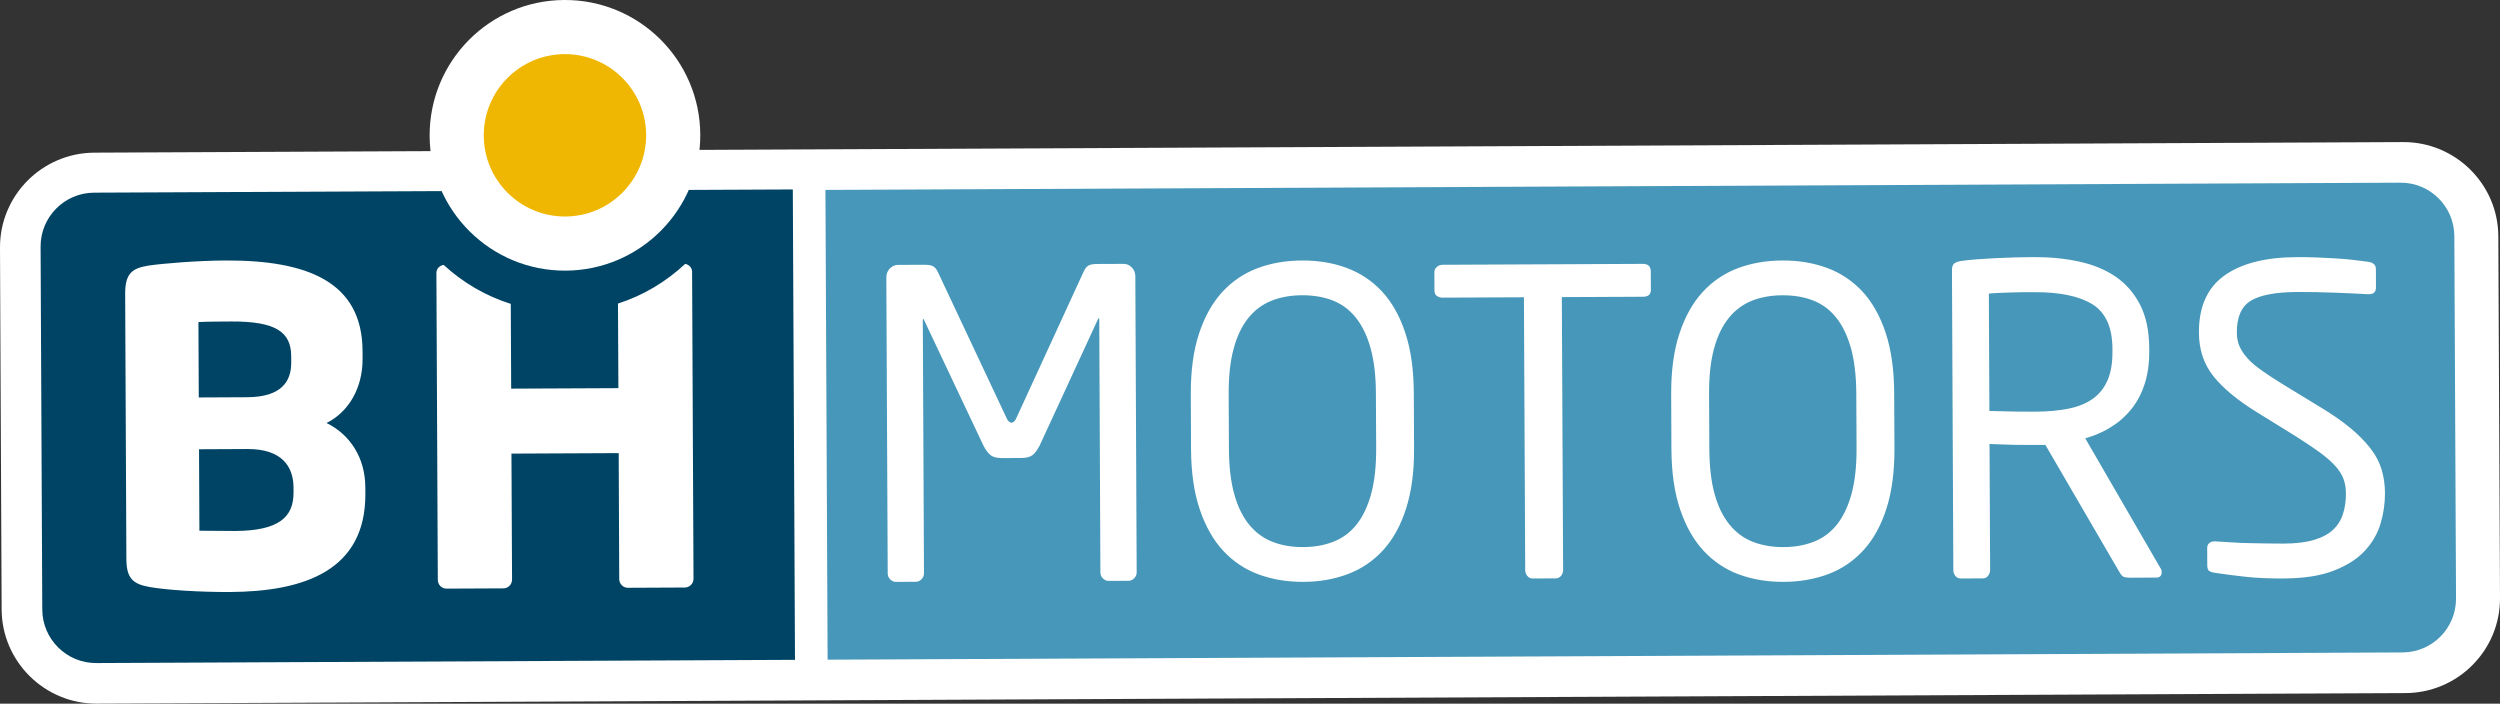
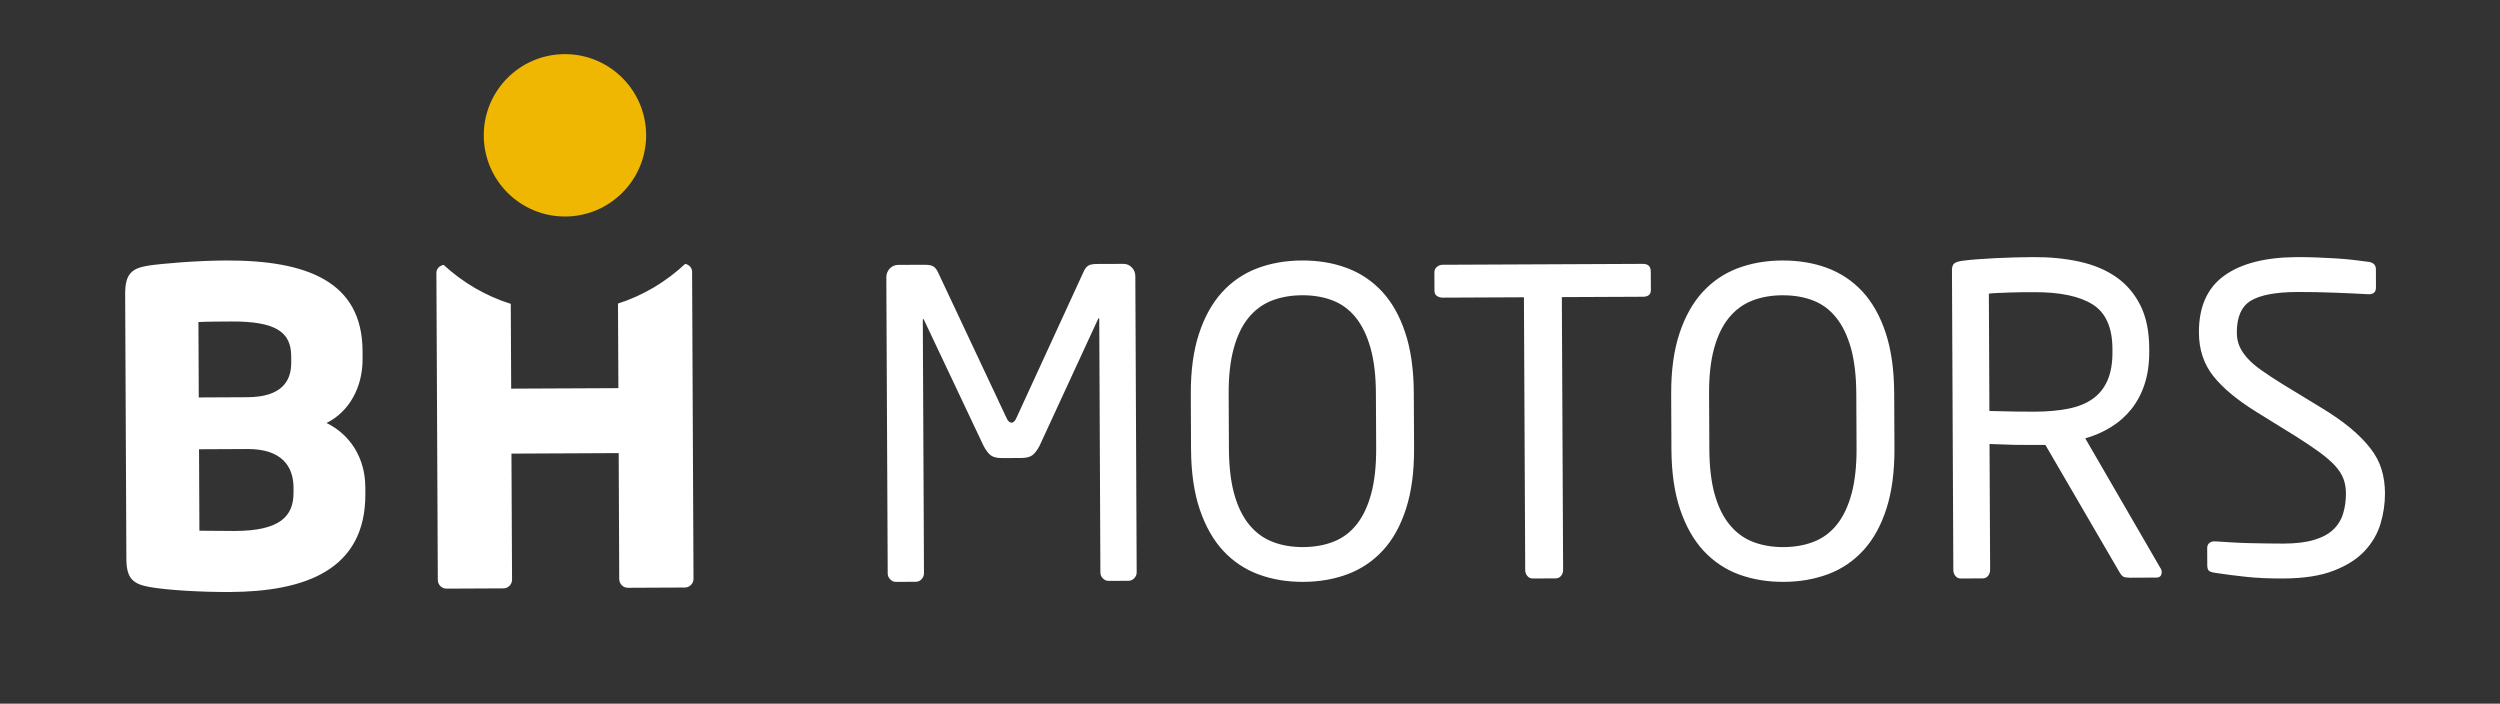
<svg xmlns="http://www.w3.org/2000/svg" width="739" height="208" viewBox="0 0 739 208">
  <rect x="0" y="0" width="739" height="208" fill="#333333" stroke="none" />
  <g fill="none" fill-rule="evenodd">
-     <path fill="#FFF" d="M222.708,182.838 L28.53,183.727 C26.48,183.738 24.816,182.086 24.806,180.04 L24.319,73.124 C24.31,71.077 25.965,69.407 28.015,69.397 L222.182,68.517 L222.708,182.838 Z M710.352,42 L246.393,44.126 L231.989,44.196 L27.896,45.125 C12.433,45.194 -0.079,57.81 0,73.233 L0.485,180.158 C0.555,195.582 13.196,208.069 28.648,208 L232.733,207.07 L247.146,207.001 L711.094,204.876 C726.558,204.806 739.079,192.2 739,176.767 L738.505,69.852 C738.445,54.428 725.805,41.932 710.352,42 L710.352,42 Z" />
-     <path fill="#004465" d="M27.817,56.951 L234.357,56 L235,195.048 L28.451,196 C19.685,196.04 12.536,188.958 12.496,180.18 L12,72.921 C11.961,64.142 19.041,56.991 27.817,56.951" />
-     <path fill="#4697B9" d="M709.589,54 C718.342,53.961 725.466,61.033 725.504,69.799 L726,176.923 C726.039,185.679 718.976,192.821 710.221,192.86 L244.644,195 L244,56.14 L709.589,54 Z" />
-     <path fill="#FFF" d="M127,40.183 C126.902,18.09 144.721,0.1 166.811,0 C188.902,-0.108 206.901,17.723 207,39.817 C207.108,61.902 189.269,79.902 167.178,80 C145.087,80.11 127.109,62.268 127,40.183" />
    <path fill="#F0B702" d="M143,40.105 C142.939,26.854 153.634,16.06 166.895,16 C180.146,15.94 190.93,26.635 191,39.885 C191.05,53.136 180.365,63.94 167.114,64 C153.854,64.06 143.06,53.366 143,40.105" />
    <path fill="#FFF" d="M86.768 144.134C86.738 137.955 83.387 132.691 73.157 132.731L58.835 132.801 58.943 156.88C60.999 156.869 67.632 156.969 69.43 156.959 82.595 156.899 86.806 152.76 86.768 145.557L86.768 144.134zM86.076 105.259C86.045 98.165 81.558 94.971 68.382 95.031 66.337 95.041 60.446 95.07 58.656 95.2L58.755 117.488 73.088 117.418C83.189 117.378 86.115 112.722 86.085 107.189L86.076 105.259zM67.849 174.998C59.398 175.038 49.425 174.431 44.433 173.555 39.313 172.69 37.385 171.018 37.356 165.228L37 86.932C36.979 81.14 38.77 79.33 43.741 78.534 48.099 77.867 58.448 77.041 66.632 77.001 90.8 76.892 107.089 83.26 107.169 103.737L107.179 106.055C107.218 114.423 103.294 121.657 96.523 125.04 103.324 128.353 107.96 135.159 107.989 144.034L108 145.974C108.108 168.63 89.97 174.899 67.849 174.998L67.849 174.998zM336 169.154C336.01 169.828 335.772 170.414 335.289 170.919 334.804 171.425 334.241 171.682 333.599 171.682L327.694 171.712C327.063 171.712 326.491 171.464 325.996 170.969 325.513 170.463 325.275 169.878 325.275 169.204L324.939 94.429C324.939 94.181 324.901 94.052 324.841 94.052 324.752 94.052 324.673 94.131 324.585 94.31L307.323 131.707C306.671 132.966 305.99 133.888 305.269 134.493 304.53 135.078 303.394 135.375 301.854 135.386L296.245 135.405C294.694 135.415 293.558 135.128 292.817 134.553 292.087 133.958 291.385 133.036 290.734 131.777L273.128 94.548C273.049 94.369 272.96 94.29 272.861 94.29 272.812 94.29 272.782 94.419 272.782 94.666L273.128 169.442C273.128 170.126 272.891 170.701 272.417 171.217 271.933 171.712 271.37 171.97 270.739 171.98L264.824 172C264.181 172.01 263.618 171.752 263.136 171.246 262.641 170.751 262.405 170.176 262.405 169.491L262 81.986C262 80.975 262.335 80.112 263.006 79.388 263.698 78.674 264.518 78.308 265.485 78.298L273.316 78.268C274.461 78.268 275.3 78.407 275.813 78.704 276.356 78.992 276.821 79.557 277.235 80.4L297.528 123.548C297.943 124.48 298.426 124.936 298.999 124.936 299.572 124.936 300.045 124.469 300.45 123.538L320.368 80.201C320.762 79.359 321.226 78.793 321.761 78.486 322.274 78.189 323.112 78.04 324.248 78.03L332.088 78C333.056 77.99 333.876 78.347 334.568 79.061 335.258 79.775 335.595 80.638 335.604 81.639L336 169.154zM406.716 116.299C406.697 111.02 406.161 106.55 405.13 102.878 404.099 99.206 402.642 96.187 400.758 93.858 398.884 91.529 396.593 89.842 393.917 88.805 391.231 87.769 388.226 87.266 384.886 87.276 381.554 87.295 378.551 87.829 375.873 88.884 373.196 89.95 370.907 91.647 369.003 93.997 367.109 96.354 365.651 99.375 364.67 103.066 363.66 106.747 363.173 111.227 363.194 116.497L363.272 132.691C363.293 137.961 363.828 142.432 364.859 146.114 365.89 149.795 367.366 152.795 369.291 155.134 371.214 157.462 373.513 159.15 376.201 160.177 378.888 161.222 381.902 161.735 385.232 161.716 388.564 161.705 391.568 161.163 394.245 160.098 396.921 159.042 399.182 157.344 401.055 154.985 402.9 152.636 404.336 149.617 405.329 145.925 406.33 142.235 406.814 137.764 406.796 132.495L406.716 116.299zM417.999 132.435C418.038 139.383 417.244 145.344 415.638 150.337 414.042 155.321 411.792 159.416 408.877 162.604 405.963 165.791 402.503 168.15 398.487 169.68 394.472 171.2 390.071 171.98 385.281 172 380.483 172.019 376.072 171.289 372.047 169.798 368.022 168.318 364.532 165.98 361.588 162.821 358.653 159.653 356.343 155.578 354.657 150.614 352.961 145.64 352.11 139.689 352.069 132.74L352.001 116.546C351.97 109.609 352.774 103.648 354.42 98.655 356.055 93.671 358.336 89.575 361.241 86.388 364.154 83.2 367.614 80.842 371.631 79.311 375.646 77.792 380.048 77.021 384.836 77.001 389.624 76.972 394.046 77.703 398.071 79.193 402.097 80.684 405.586 83.012 408.531 86.171 411.464 89.338 413.765 93.405 415.401 98.388 417.057 103.352 417.89 109.313 417.919 116.25L417.999 132.435zM488 85.713C488 87.04 487.23 87.718 485.671 87.718L461.679 87.826 462.058 168.454C462.058 169.122 461.869 169.712 461.459 170.213 461.049 170.714 460.519 170.969 459.859 170.969L453.081 171C452.422 171.009 451.892 170.753 451.482 170.252 451.062 169.761 450.852 169.182 450.852 168.503L450.472 87.875 426.499 87.983C425.829 87.994 425.271 87.826 424.771 87.492 424.281 87.167 424.031 86.667 424.031 85.999L424 80.516C424 79.858 424.241 79.318 424.73 78.904 425.221 78.482 425.791 78.266 426.449 78.266L485.621 78C487.18 77.991 487.96 78.747 487.97 80.231L488 85.713zM548.719 116.298C548.689 111.029 548.153 106.558 547.133 102.888 546.092 99.206 544.644 96.196 542.751 93.857 540.888 91.529 538.597 89.84 535.911 88.805 533.235 87.779 530.22 87.266 526.891 87.285 523.551 87.294 520.547 87.837 517.871 88.893 515.193 89.96 512.914 91.657 511.01 94.005 509.117 96.354 507.65 99.383 506.668 103.066 505.657 106.747 505.171 111.226 505.202 116.507L505.281 132.691C505.301 137.96 505.827 142.431 506.858 146.114 507.888 149.794 509.374 152.795 511.298 155.133 513.222 157.472 515.51 159.15 518.197 160.185 520.883 161.221 523.897 161.734 527.227 161.725 530.559 161.705 533.571 161.162 536.239 160.098 538.915 159.05 541.185 157.344 543.048 154.986 544.902 152.636 546.329 149.616 547.331 145.925 548.322 142.244 548.817 137.765 548.797 132.494L548.719 116.298zM559.999 132.445C560.029 139.383 559.245 145.352 557.639 150.336 556.043 155.321 553.784 159.415 550.879 162.603 547.965 165.802 544.506 168.159 540.49 169.689 536.476 171.2 532.066 171.978 527.277 172 522.489 172.019 518.069 171.288 514.034 169.809 510.02 168.318 506.529 165.988 503.586 162.821 500.651 159.663 498.343 155.586 496.656 150.622 494.961 145.65 494.11 139.689 494.07 132.74L494.001 116.545C493.97 109.619 494.774 103.647 496.42 98.663 498.054 93.669 500.334 89.583 503.24 86.387 506.153 83.2 509.612 80.841 513.618 79.31 517.643 77.79 522.044 77.02 526.842 77 531.618 76.982 536.049 77.703 540.074 79.193 544.098 80.683 547.589 83.011 550.533 86.169 553.466 89.348 555.757 93.404 557.402 98.388 559.048 103.352 559.89 109.312 559.919 116.25L559.999 132.445zM624.44 103.101C624.41 96.774 622.44 92.387 618.537 89.959 614.646 87.542 608.893 86.328 601.267 86.367L597.985 86.377C596.763 86.387 595.532 86.417 594.282 86.457 593.03 86.507 591.827 86.546 590.695 86.596 589.562 86.636 588.627 86.706 587.907 86.786L588.065 121.486C590.735 121.566 593.286 121.615 595.72 121.655 598.153 121.685 600.054 121.705 601.434 121.695 605.159 121.675 608.458 121.386 611.325 120.819 614.202 120.262 616.607 119.297 618.548 117.934 620.489 116.581 621.956 114.761 622.962 112.472 623.966 110.194 624.459 107.359 624.44 103.987L624.44 103.101zM639 169.08C639 170.174 638.478 170.721 637.425 170.731L629.67 170.771C628.941 170.771 628.351 170.702 627.916 170.582 627.474 170.463 627 169.975 626.518 169.14L604.616 131.514 603.532 131.514 601.464 131.524C599.443 131.534 597.522 131.534 595.7 131.504 593.868 131.464 591.356 131.385 588.103 131.245L588.282 168.423C588.282 169.1 588.084 169.697 587.68 170.204 587.286 170.711 586.764 170.97 586.103 170.97L579.592 171C578.942 171 578.409 170.751 578.016 170.254 577.602 169.747 577.405 169.16 577.405 168.473L577 79.911C577 78.986 577.188 78.329 577.592 77.951 577.995 77.563 578.764 77.294 579.897 77.115 581.177 76.936 582.714 76.777 584.439 76.648 586.174 76.519 588.005 76.399 589.897 76.309 591.798 76.22 593.72 76.141 595.65 76.091 597.591 76.041 599.464 76.011 601.237 76.001 606.005 75.981 610.478 76.419 614.635 77.334 618.814 78.24 622.409 79.742 625.463 81.831 628.488 83.93 630.892 86.706 632.645 90.148 634.4 93.6 635.296 97.898 635.315 103.051L635.315 103.927C635.326 107.469 634.882 110.662 633.966 113.477 633.049 116.313 631.74 118.79 630.054 120.909 628.361 123.018 626.36 124.799 624.015 126.241 621.69 127.694 619.138 128.798 616.4 129.574L638.626 167.936C638.873 168.274 639 168.652 639 169.08L639 169.08zM705 145.779C705.01 148.788 704.583 151.778 703.701 154.758 702.819 157.718 701.273 160.402 699.054 162.799 696.845 165.197 693.783 167.16 689.89 168.67 686.005 170.199 681.051 170.969 675.048 170.998 670.738 171.018 666.952 170.85 663.693 170.485 660.444 170.13 657.481 169.745 654.796 169.331 653.736 169.173 653.092 168.926 652.834 168.591 652.596 168.255 652.468 167.752 652.468 167.081L652.447 162.049C652.438 161.388 652.646 160.875 653.052 160.54 653.459 160.204 653.943 160.027 654.509 160.027L654.865 160.027C656.253 160.106 657.817 160.194 659.571 160.323 661.316 160.431 663.099 160.52 664.932 160.55 666.765 160.579 668.547 160.619 670.301 160.648 672.046 160.678 673.601 160.698 674.997 160.688 678.645 160.678 681.677 160.303 684.064 159.582 686.461 158.862 688.345 157.846 689.711 156.543 691.089 155.241 692.06 153.663 692.615 151.827 693.19 149.982 693.467 147.979 693.457 145.799 693.447 144.22 693.199 142.77 692.703 141.477 692.209 140.185 691.386 138.922 690.247 137.669 689.108 136.416 687.59 135.103 685.729 133.732 683.846 132.36 681.528 130.801 678.764 129.055L666.913 121.714C661.296 118.221 657.075 114.718 654.26 111.176 651.447 107.634 650.02 103.352 650 98.33 649.961 90.723 652.457 85.118 657.47 81.497 662.494 77.866 669.678 76.041 679.021 76.002 680.804 75.991 682.696 76.031 684.688 76.1 686.669 76.179 688.631 76.278 690.543 76.386 692.446 76.505 694.259 76.663 695.974 76.87 697.678 77.067 699.095 77.255 700.243 77.413 701.611 77.659 702.314 78.37 702.314 79.534L702.335 84.941C702.344 86.292 701.651 86.963 700.274 86.973L700.035 86.973C697.36 86.816 694.071 86.667 690.217 86.52 686.352 86.362 682.637 86.302 679.07 86.312 672.728 86.342 668.162 87.2 665.368 88.878 662.573 90.565 661.186 93.712 661.207 98.31 661.207 99.82 661.474 101.171 662.008 102.385 662.544 103.599 663.346 104.783 664.397 105.947 665.466 107.111 666.834 108.305 668.557 109.499 670.261 110.703 672.254 112.015 674.542 113.436L685.778 120.283C689.354 122.435 692.336 124.506 694.745 126.5 697.142 128.502 699.124 130.495 700.67 132.498 702.236 134.492 703.334 136.583 703.989 138.754 704.653 140.934 704.989 143.273 705 145.779M202.541 78C196.918 83.259 190.184 87.333 182.678 89.733L182.796 114.735 151.104 114.884 150.984 89.823C143.518 87.483 136.783 83.488 131.142 78.309 129.942 78.498 129 79.424 129 80.689L129.416 171.44C129.427 172.854 130.577 174.01 131.995 174L148.803 173.92C150.221 173.92 151.362 172.755 151.362 171.341L151.183 134.088 182.886 133.938 183.045 171.191C183.054 172.615 184.215 173.761 185.633 173.751L202.431 173.671C203.849 173.671 205 172.506 205 171.091L204.584 80.341C204.573 79.115 203.681 78.229 202.541 78" />
  </g>
</svg>